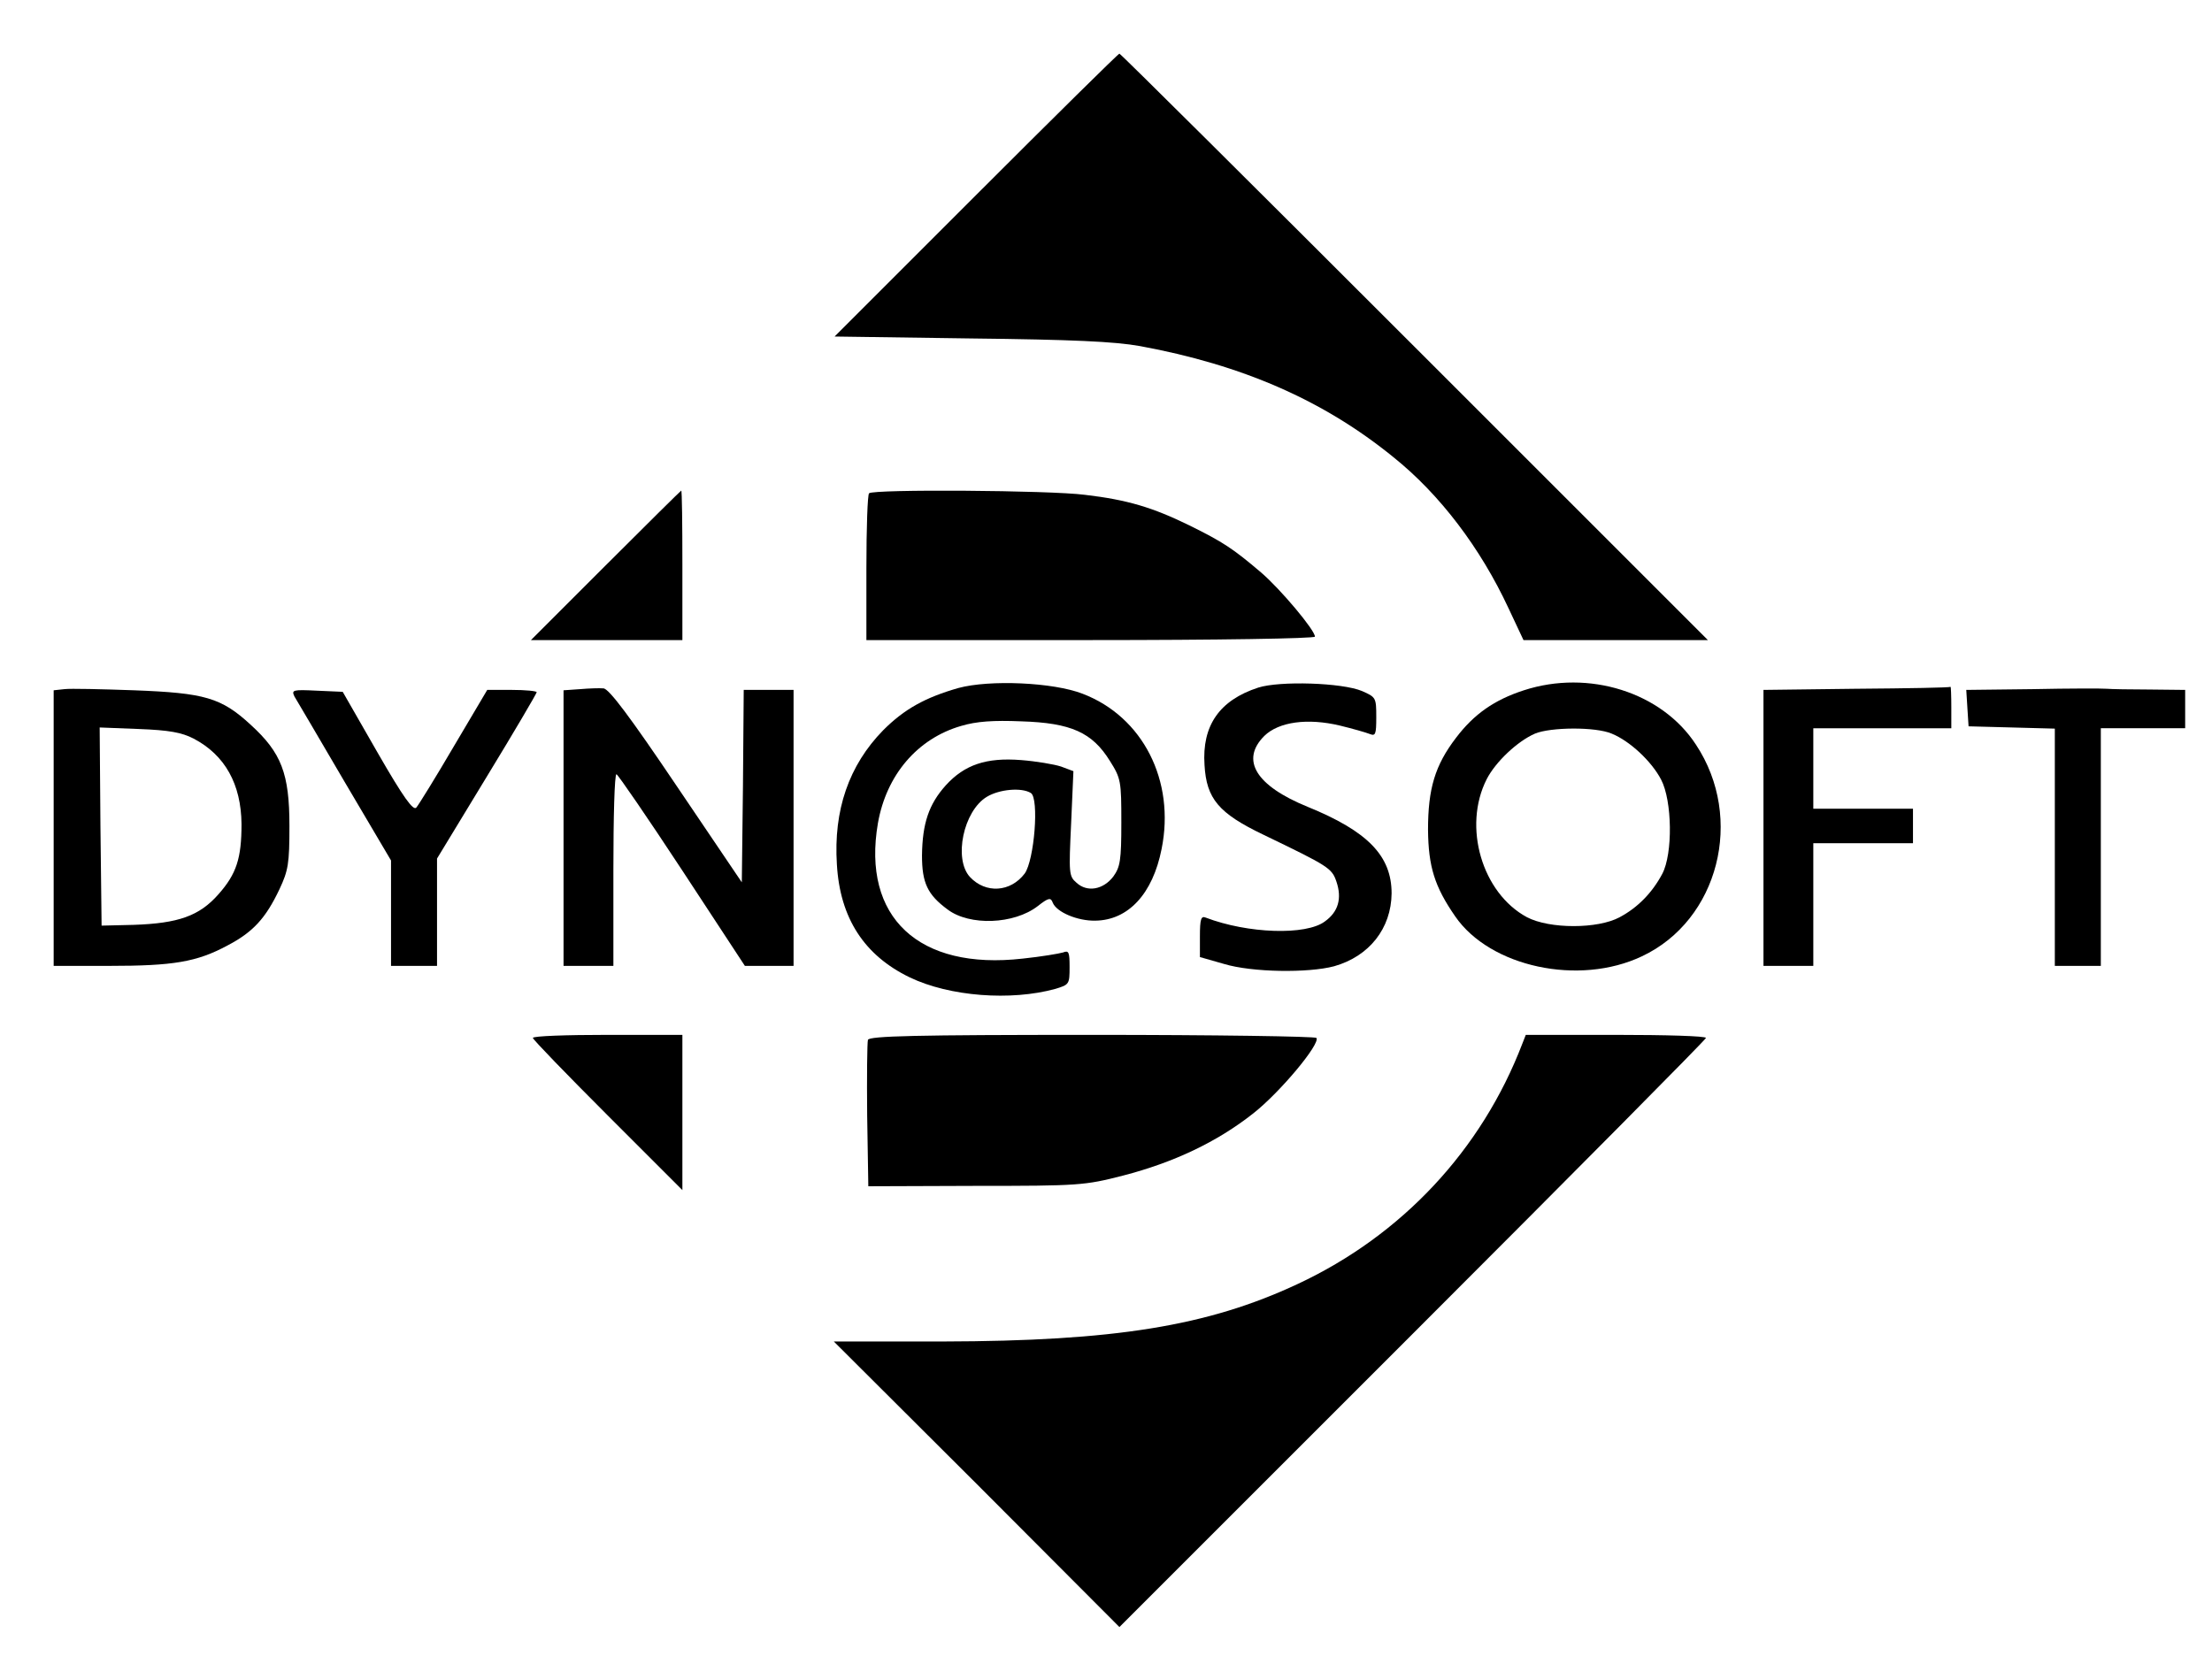
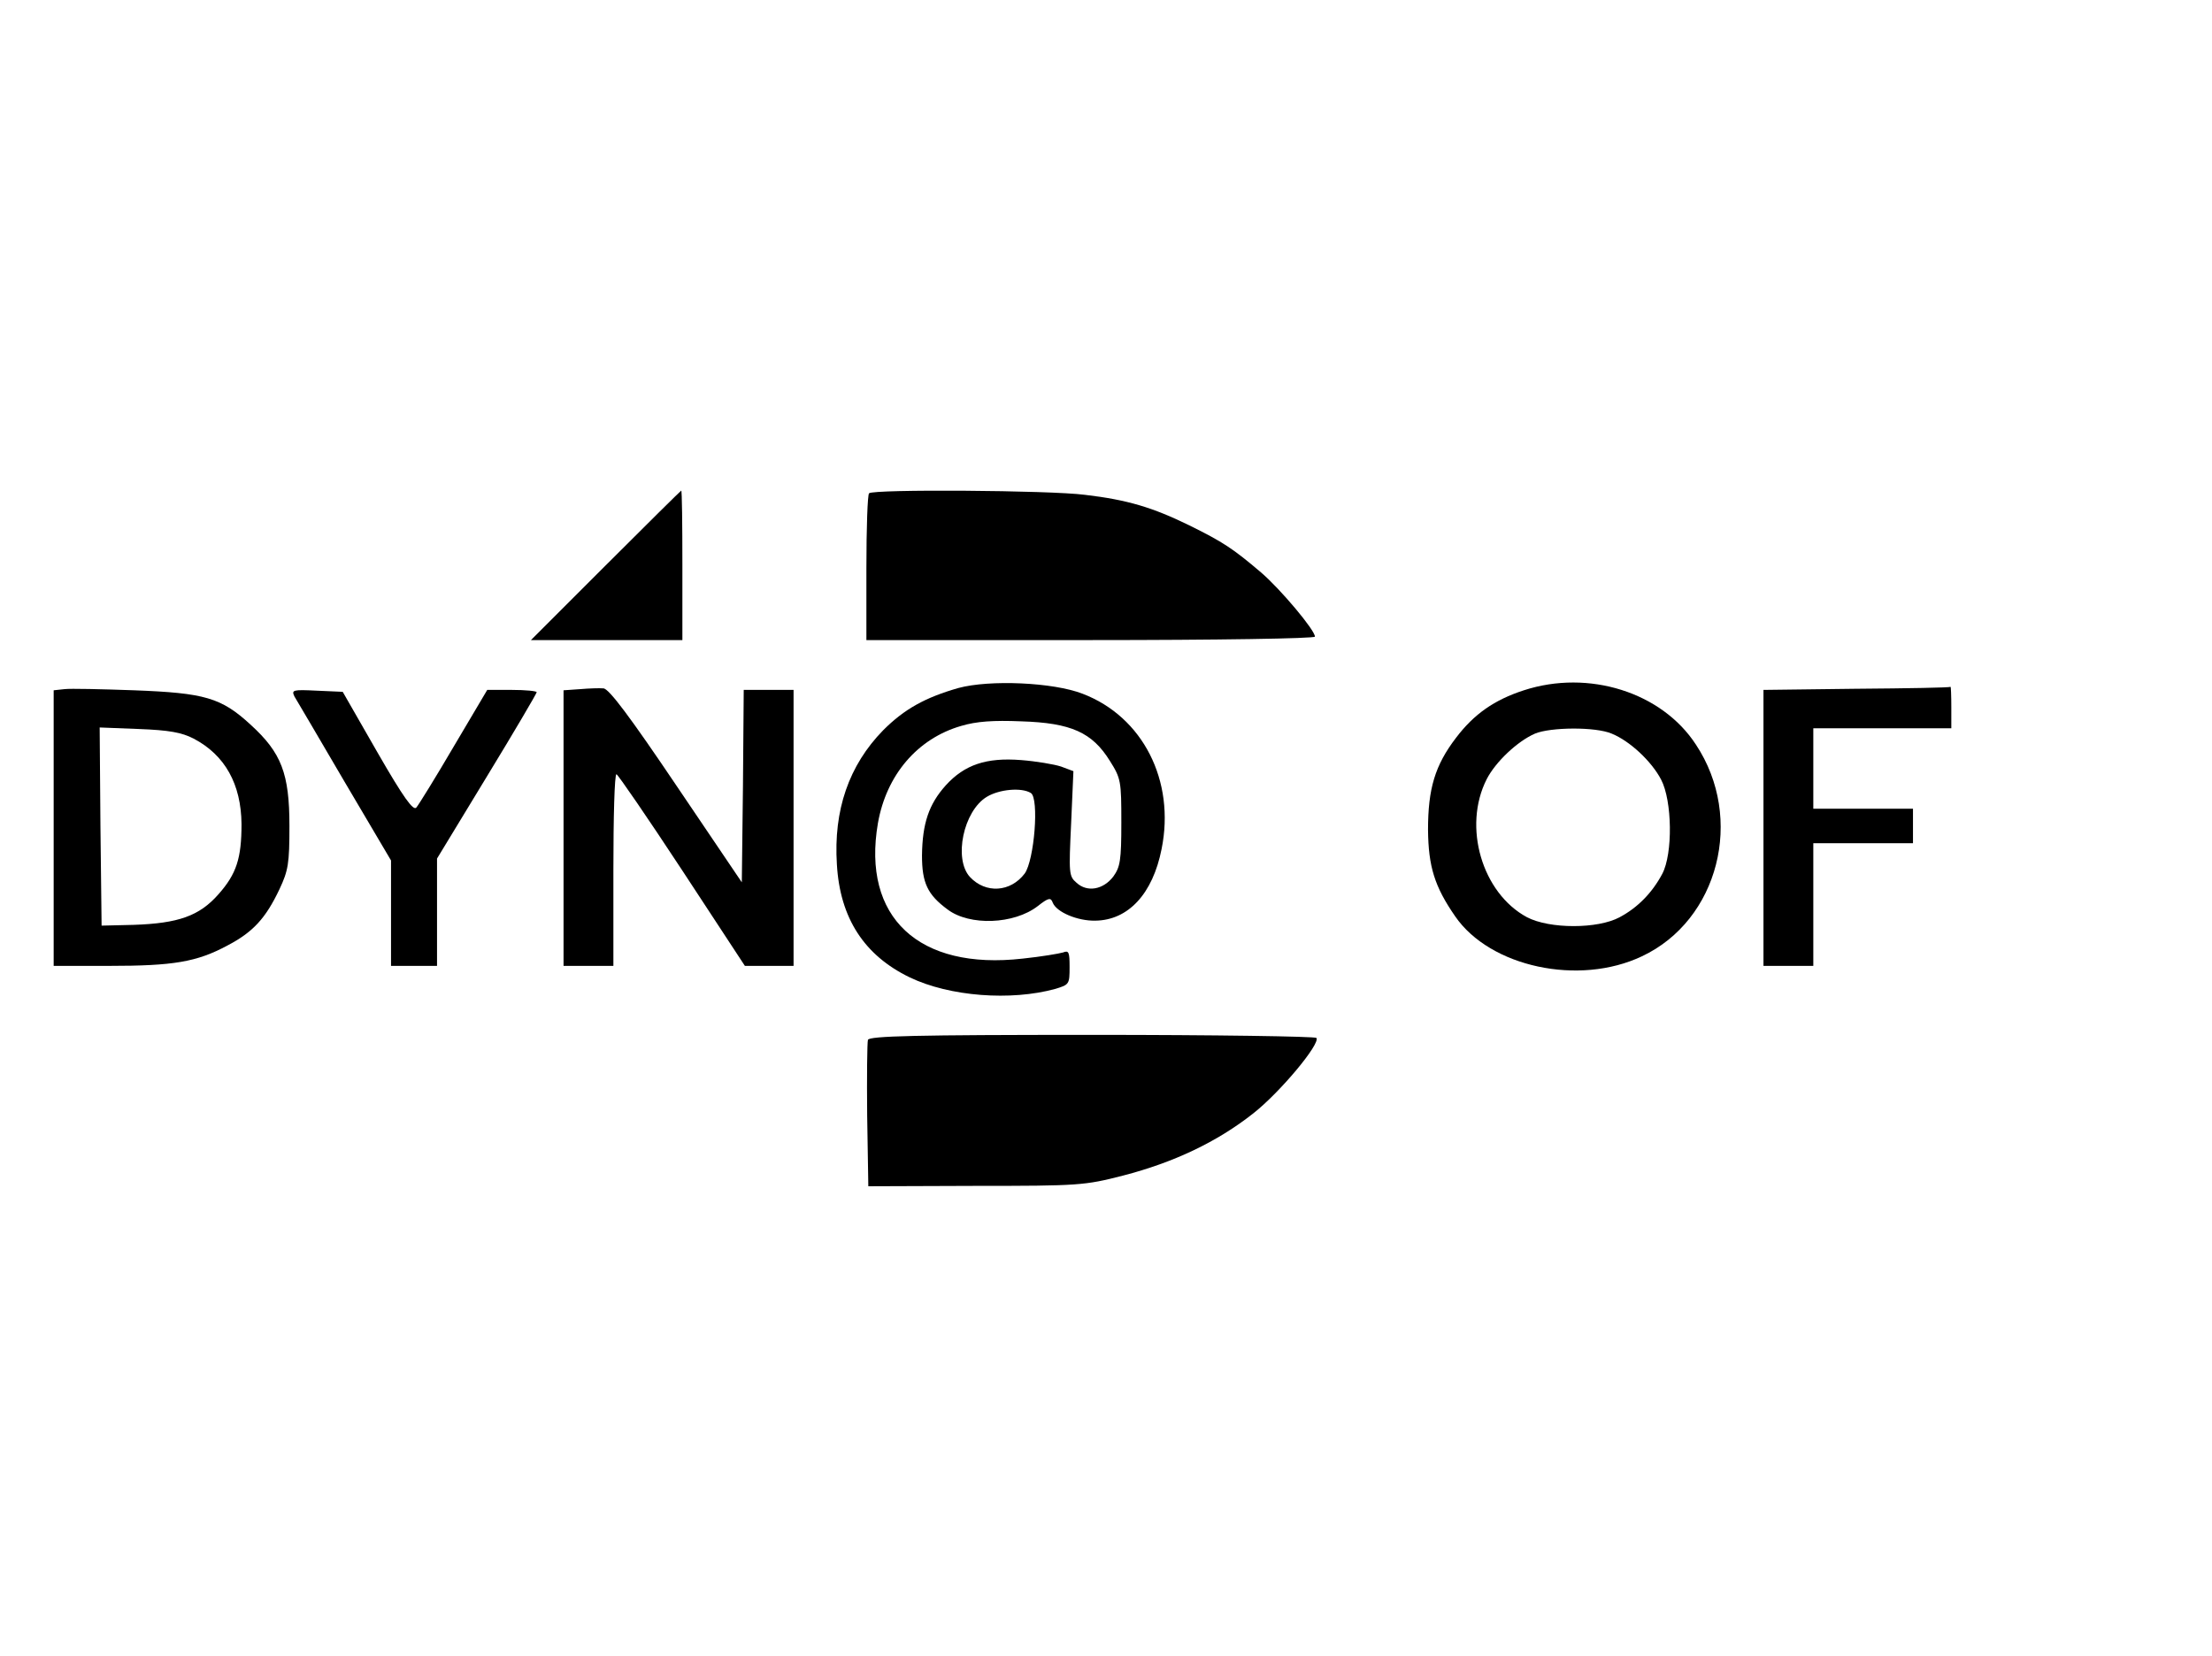
<svg xmlns="http://www.w3.org/2000/svg" version="1.0" width="577pt" height="432pt" viewBox="0 0 577 432" preserveAspectRatio="xMidYMid meet">
  <g transform="translate(0,432) scale(0.1,-0.1)" fill="#000000" stroke="none">
-     <path d="M2546 3811 l-369 -369 354 -5 c266 -3 376 -8 443 -20 266 -49 478 -141 661 -290 121 -97 227 -237 300 -394 l39 -83 240 0 241 0 -765 765 c-421 421 -767 765 -770 765 -3 0 -171 -166 -374 -369z" />
    <path d="M1580 2845 l-195 -195 198 0 197 0 0 195 c0 107 -1 195 -3 195 -1 0 -90 -88 -197 -195z" />
    <path d="M2267 3033 c-4 -3 -7 -91 -7 -195 l0 -188 585 0 c330 0 585 4 585 9 0 17 -90 124 -140 167 -74 63 -100 80 -187 123 -96 47 -162 67 -273 80 -92 12 -553 15 -563 4z" />
    <path d="M2500 2525 c-87 -25 -141 -55 -196 -110 -90 -92 -130 -209 -121 -350 8 -141 72 -238 190 -295 104 -50 264 -62 380 -30 36 11 37 12 37 57 0 39 -2 44 -17 38 -10 -3 -57 -11 -105 -16 -272 -31 -420 108 -378 353 22 126 103 221 217 254 40 12 84 15 157 12 130 -4 185 -29 231 -103 29 -46 30 -53 30 -161 0 -99 -3 -116 -21 -141 -26 -34 -68 -42 -96 -16 -20 17 -20 25 -14 154 l6 137 -32 12 c-18 6 -66 14 -105 17 -90 7 -147 -12 -196 -66 -44 -49 -61 -99 -62 -183 0 -71 14 -102 67 -141 57 -43 173 -39 235 9 28 22 34 23 39 9 10 -25 65 -48 111 -47 86 1 150 70 173 187 36 178 -49 345 -206 405 -77 30 -243 37 -324 15z m189 -274 c22 -14 9 -175 -16 -210 -37 -49 -102 -53 -143 -9 -43 47 -17 172 44 209 33 20 91 25 115 10z" />
-     <path d="M3282 2526 c-101 -33 -147 -99 -140 -202 5 -88 37 -126 154 -182 170 -82 178 -87 190 -122 15 -44 5 -79 -30 -104 -49 -37 -201 -32 -311 10 -12 5 -15 -4 -15 -49 l0 -54 63 -18 c73 -22 219 -24 287 -6 92 26 149 99 150 190 0 98 -62 162 -219 226 -135 55 -176 122 -113 185 38 37 113 47 197 27 33 -8 68 -18 78 -22 15 -6 17 -1 17 44 0 51 -1 52 -37 68 -52 22 -215 27 -271 9z" />
    <path d="M3975 2519 c-77 -25 -130 -62 -177 -124 -55 -72 -73 -133 -73 -240 1 -96 17 -148 71 -226 91 -132 323 -182 487 -104 200 94 268 360 141 552 -89 137 -280 197 -449 142z m229 -113 c47 -19 104 -72 129 -120 29 -55 31 -193 3 -246 -26 -49 -64 -88 -111 -113 -57 -31 -183 -31 -242 0 -117 63 -168 236 -105 360 23 45 80 99 126 119 41 17 158 18 200 0z" />
    <path d="M168 2522 l-28 -3 0 -360 0 -359 145 0 c167 0 228 10 308 53 67 35 100 71 136 147 23 49 26 67 26 165 0 137 -21 191 -101 264 -77 71 -120 83 -304 90 -85 3 -167 5 -182 3z m337 -129 c82 -43 124 -119 125 -223 0 -89 -13 -130 -60 -183 -50 -57 -105 -76 -221 -80 l-84 -2 -3 259 -2 258 102 -4 c79 -3 112 -9 143 -25z" />
    <path d="M1513 2522 l-43 -3 0 -360 0 -359 65 0 65 0 0 250 c0 138 3 250 8 250 4 -1 81 -113 171 -250 l164 -250 64 0 63 0 0 360 0 360 -65 0 -65 0 -2 -251 -3 -251 -171 253 c-120 178 -176 253 -190 253 -10 1 -38 0 -61 -2z" />
    <path d="M4843 2523 l-243 -3 0 -360 0 -360 65 0 65 0 0 160 0 160 130 0 130 0 0 45 0 45 -130 0 -130 0 0 105 0 105 180 0 180 0 0 55 c0 30 -1 54 -2 53 -2 -2 -112 -4 -245 -5z" />
-     <path d="M5302 2522 l-173 -2 3 -48 3 -47 113 -3 112 -3 0 -309 0 -310 60 0 60 0 0 310 0 310 110 0 110 0 0 50 0 50 -92 1 c-51 0 -102 1 -113 2 -11 1 -98 1 -193 -1z" />
    <path d="M768 2503 c6 -10 65 -110 131 -223 l121 -205 0 -137 0 -138 60 0 60 0 0 140 0 140 130 214 c72 118 130 217 130 220 0 3 -29 6 -65 6 l-64 0 -87 -147 c-48 -82 -92 -153 -98 -160 -8 -9 -33 25 -102 145 l-90 157 -68 3 c-62 3 -66 2 -58 -15z" />
-     <path d="M1390 1612 c0 -4 88 -95 195 -202 l195 -195 0 203 0 202 -195 0 c-107 0 -195 -3 -195 -8z" />
    <path d="M2264 1607 c-2 -7 -3 -96 -2 -197 l3 -185 280 1 c269 0 284 1 385 27 131 34 244 87 339 162 70 55 175 181 165 197 -3 4 -266 8 -585 8 -462 0 -581 -3 -585 -13z" />
-     <path d="M3971 1597 c-106 -277 -314 -500 -586 -627 -235 -110 -478 -149 -925 -150 l-285 0 373 -372 372 -373 765 765 c421 421 765 768 765 772 0 5 -106 8 -235 8 l-235 0 -9 -23z" />
  </g>
</svg>